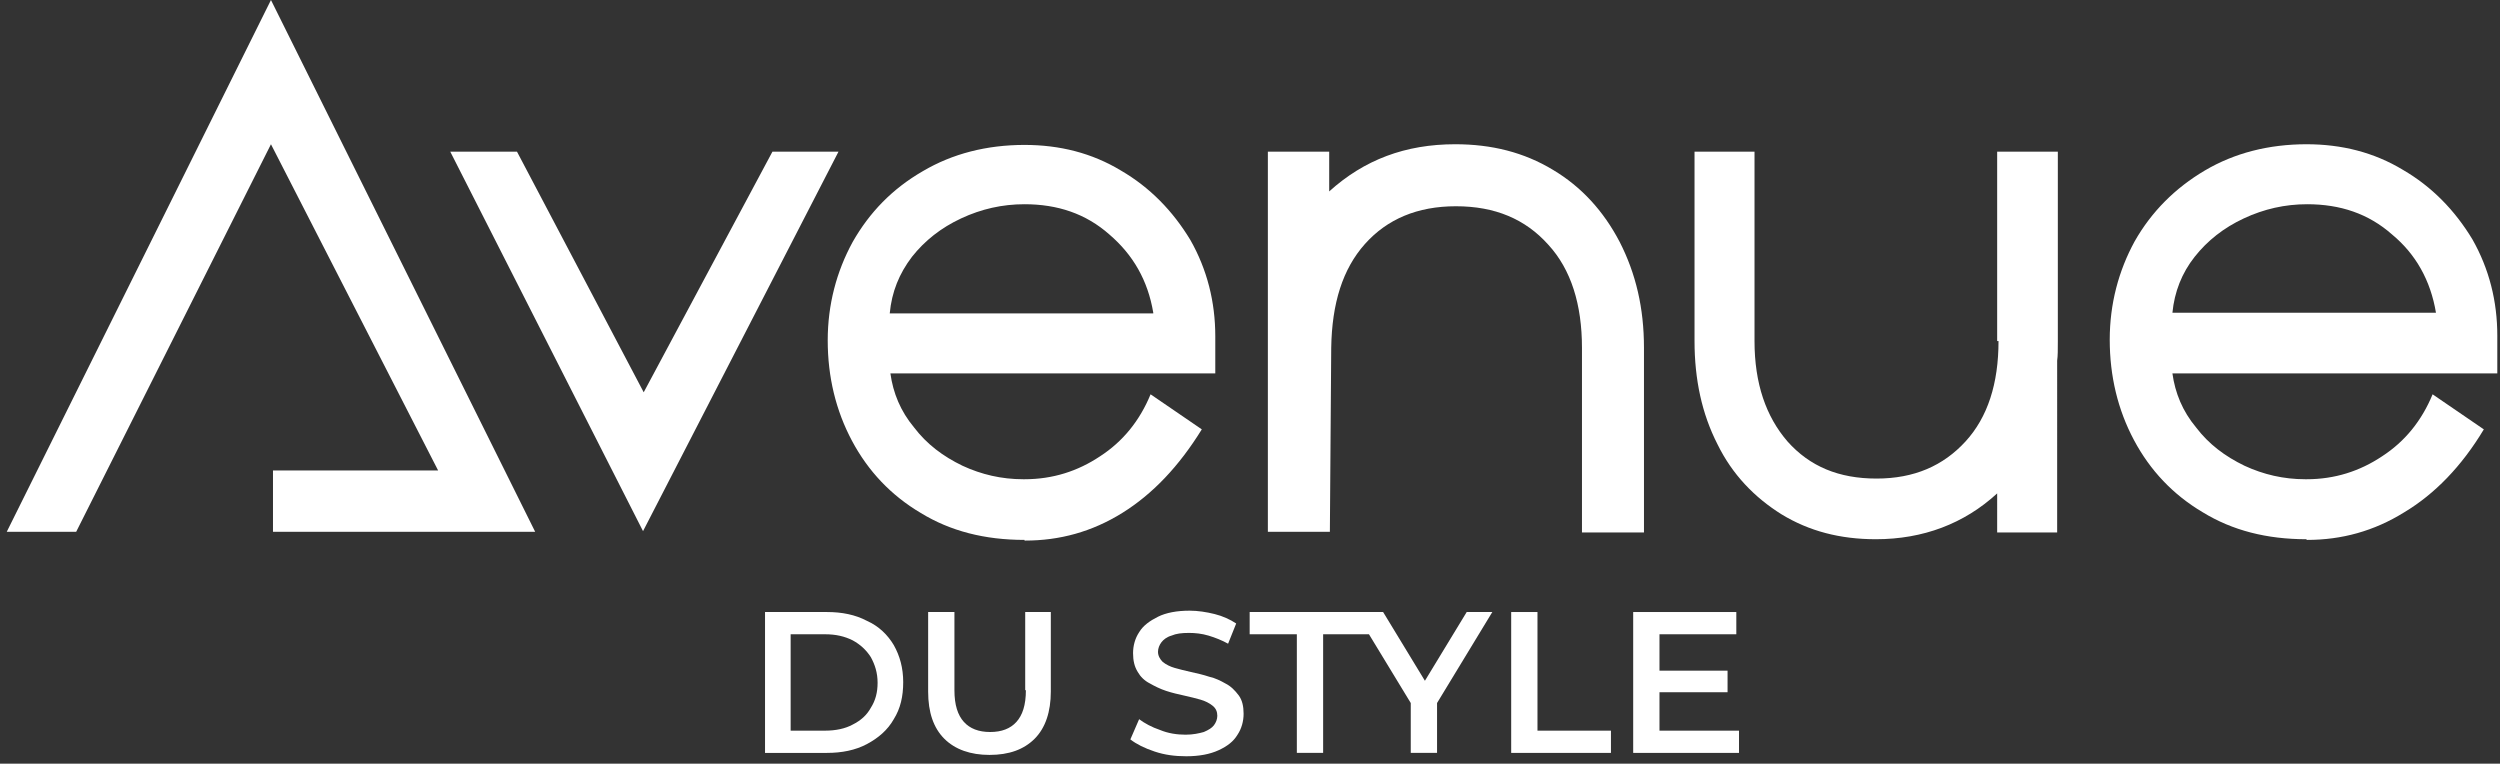
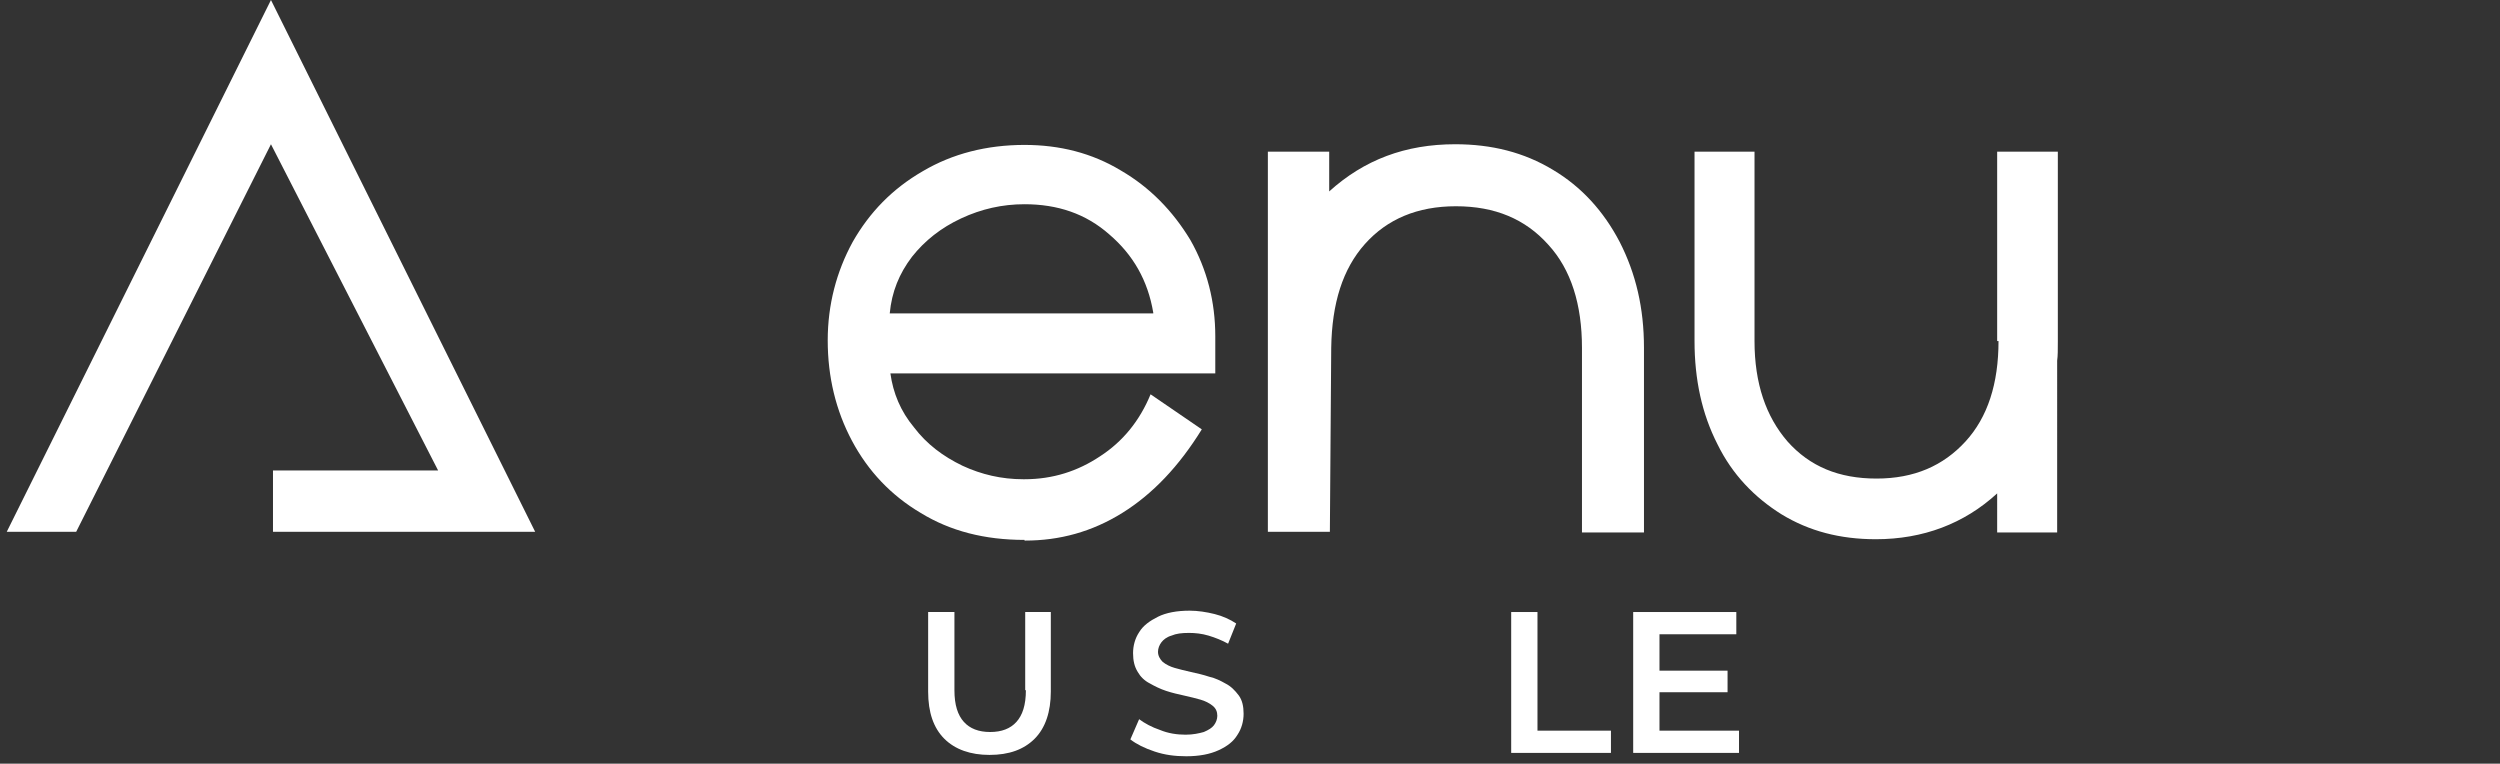
<svg xmlns="http://www.w3.org/2000/svg" version="1.1" id="Calque_1" x="0px" y="0px" viewBox="0 0 370.9 113.3" style="enable-background:new 0 0 370.9 113.3;" xml:space="preserve">
  <rect x="0" y="0" width="370.9" height="113.3" fill="#333333" stroke="none" />
  <style type="text/css">
	.st0{fill:#FFFFFF;}
</style>
  <g>
    <polygon class="st0" points="1,78.9 11.3,78.9 40.2,21.4 65,69.8 40.5,69.8 40.5,78.9 79.4,78.9 40.2,0  " />
-     <polygon class="st0" points="114.6,22.5 95.5,58.2 76.7,22.5 66.8,22.5 95.4,78.8 124.4,22.5  " />
-     <path class="st0" d="M178.3,63.7l-7.6-5.2c-1.6,3.9-4.1,7-7.5,9.2c-3.3,2.2-7,3.4-11.2,3.4h-0.2c-3.2,0-6.2-0.7-9-2   c-2.9-1.4-5.3-3.2-7.2-5.7c-2-2.4-3.1-5.1-3.5-8h48.2v-5.5c0-5.1-1.2-9.9-3.7-14.3c-2.6-4.3-6-7.8-10.3-10.3   c-4.3-2.6-9.1-3.8-14.3-3.8c-5.6,0-10.7,1.3-15.1,3.9c-4.5,2.6-7.9,6.1-10.4,10.5c-2.4,4.4-3.7,9.3-3.7,14.6   c0,5.4,1.2,10.4,3.6,14.9s5.8,8.1,10.2,10.7c4.4,2.7,9.5,4,15.4,4v0.1h0.1c5.1,0,9.9-1.3,14.4-4.1C171,73.3,174.9,69.2,178.3,63.7z    M135.3,38.1c1.9-2.4,4.3-4.3,7.3-5.7s6.1-2.1,9.4-2.1c4.9,0,9.1,1.4,12.6,4.5c3.5,3,5.7,6.8,6.5,11.6v0.1h-39.1   C132.3,43.3,133.4,40.6,135.3,38.1z" />
+     <path class="st0" d="M178.3,63.7l-7.6-5.2c-1.6,3.9-4.1,7-7.5,9.2c-3.3,2.2-7,3.4-11.2,3.4h-0.2c-3.2,0-6.2-0.7-9-2   c-2.9-1.4-5.3-3.2-7.2-5.7c-2-2.4-3.1-5.1-3.5-8h48.2v-5.5c0-5.1-1.2-9.9-3.7-14.3c-2.6-4.3-6-7.8-10.3-10.3   c-4.3-2.6-9.1-3.8-14.3-3.8c-5.6,0-10.7,1.3-15.1,3.9c-4.5,2.6-7.9,6.1-10.4,10.5c-2.4,4.4-3.7,9.3-3.7,14.6   c0,5.4,1.2,10.4,3.6,14.9s5.8,8.1,10.2,10.7c4.4,2.7,9.5,4,15.4,4v0.1h0.1c5.1,0,9.9-1.3,14.4-4.1C171,73.3,174.9,69.2,178.3,63.7z    M135.3,38.1c1.9-2.4,4.3-4.3,7.3-5.7s6.1-2.1,9.4-2.1c4.9,0,9.1,1.4,12.6,4.5c3.5,3,5.7,6.8,6.5,11.6v0.1h-39.1   C132.3,43.3,133.4,40.6,135.3,38.1" />
    <path class="st0" d="M197.5,51.6c0.1-6.6,1.7-11.7,5-15.4c3.3-3.7,7.8-5.6,13.5-5.6c5.8,0,10.3,1.9,13.7,5.7c3.4,3.7,5,8.9,5,15.3   v27.4h9.2V51.6c0-5.9-1.2-11-3.6-15.7c-2.4-4.6-5.7-8.2-9.9-10.7c-4.3-2.6-9.1-3.8-14.5-3.8c-7.4,0-13.5,2.3-18.7,7v-5.9h-9.1v56.4   h9.2L197.5,51.6z" />
    <path class="st0" d="M296.5,50.6c0,6.3-1.6,11.3-4.9,14.9S284,71,278.4,71s-9.9-1.8-13.2-5.5c-3.2-3.7-4.9-8.6-4.9-14.9V22.5h-8.9   v28.1c0,5.7,1.1,10.8,3.4,15.3c2.2,4.5,5.5,7.9,9.5,10.4c4.1,2.5,8.7,3.7,14,3.7c7,0,13.1-2.3,18-6.8V79h8.9V53.5   c0.1-0.7,0.1-1.6,0.1-2.9V22.5h-9V50.6z" />
-     <path class="st0" d="M370.5,49.8c0-5.1-1.2-9.9-3.7-14.3c-2.6-4.3-6-7.8-10.3-10.3c-4.3-2.6-9.1-3.8-14.3-3.8   c-5.6,0-10.7,1.3-15.1,3.9s-7.9,6.1-10.4,10.5c-2.4,4.4-3.7,9.3-3.7,14.6c0,5.4,1.2,10.4,3.6,14.9c2.4,4.5,5.8,8.1,10.2,10.7   c4.4,2.7,9.5,4,15.4,4v0.1h0.1c5.1,0,9.9-1.3,14.4-4.1c4.5-2.7,8.5-6.8,11.8-12.3l-7.6-5.2c-1.6,3.9-4.1,7-7.5,9.2   c-3.3,2.2-7,3.4-11.2,3.4H342c-3.2,0-6.2-0.7-9-2c-2.9-1.4-5.3-3.2-7.2-5.7c-2-2.4-3.1-5.1-3.5-8h48.2V49.8z M361.4,46.4h-39.1   c0.3-3.1,1.4-5.9,3.3-8.3s4.3-4.3,7.3-5.7c3-1.4,6.1-2.1,9.4-2.1c4.9,0,9.1,1.4,12.6,4.5C358.4,37.7,360.6,41.6,361.4,46.4   L361.4,46.4z" />
-     <path class="st0" d="M128.6,92.1c-1.7-0.9-3.7-1.3-5.9-1.3h-9.2v20.9h9.2c2.2,0,4.2-0.4,5.9-1.3c1.7-0.9,3.1-2.1,4-3.7   c1-1.6,1.4-3.4,1.4-5.5s-0.5-3.9-1.4-5.5C131.7,94.2,130.4,92.9,128.6,92.1z M129.2,105c-0.6,1.1-1.5,1.9-2.7,2.5   c-1.1,0.6-2.5,0.9-4.1,0.9h-5.1V94.1h5.1c1.6,0,2.9,0.3,4.1,0.9c1.1,0.6,2,1.4,2.7,2.5c0.6,1.1,1,2.3,1,3.8   C130.2,102.7,129.9,103.9,129.2,105z" />
    <path class="st0" d="M152.2,102.4c0,2.2-0.5,3.7-1.4,4.7c-0.9,1-2.2,1.5-3.9,1.5c-1.7,0-3-0.5-3.9-1.5c-0.9-1-1.4-2.5-1.4-4.7V90.8   h-3.9v11.8c0,3.1,0.8,5.4,2.4,7c1.6,1.6,3.9,2.4,6.7,2.4c2.9,0,5.1-0.8,6.7-2.4c1.6-1.6,2.4-4,2.4-7V90.8h-3.8V102.4z" />
    <path class="st0" d="M181.8,101.4c-0.7-0.4-1.5-0.8-2.4-1c-0.9-0.3-1.8-0.5-2.7-0.7c-0.9-0.2-1.7-0.4-2.4-0.6s-1.3-0.5-1.8-0.9   c-0.4-0.4-0.7-0.9-0.7-1.5c0-0.5,0.2-1,0.5-1.4c0.3-0.4,0.8-0.8,1.5-1c0.7-0.3,1.5-0.4,2.6-0.4c0.9,0,1.9,0.1,2.9,0.4   c1,0.3,2,0.7,2.9,1.2l1.2-3c-0.9-0.6-2-1.1-3.2-1.4c-1.2-0.3-2.5-0.5-3.7-0.5c-1.9,0-3.5,0.3-4.7,0.9s-2.2,1.3-2.8,2.3   c-0.6,0.9-0.9,2-0.9,3.1c0,1.1,0.2,2,0.7,2.8c0.4,0.7,1,1.3,1.8,1.7c0.7,0.4,1.5,0.8,2.4,1.1c0.9,0.3,1.8,0.5,2.7,0.7   c0.9,0.2,1.7,0.4,2.4,0.6c0.7,0.2,1.3,0.5,1.8,0.9c0.5,0.4,0.7,0.9,0.7,1.5c0,0.5-0.2,1-0.5,1.4s-0.8,0.7-1.5,1   c-0.7,0.2-1.6,0.4-2.7,0.4c-1.3,0-2.6-0.2-3.8-0.7c-1.2-0.4-2.3-1-3.1-1.6l-1.3,3c0.9,0.7,2.1,1.3,3.6,1.8c1.5,0.5,3,0.7,4.7,0.7   c1.9,0,3.5-0.3,4.8-0.9c1.3-0.6,2.2-1.3,2.8-2.3c0.6-0.9,0.9-2,0.9-3.1c0-1.1-0.2-2-0.7-2.7C183.2,102.4,182.6,101.8,181.8,101.4z" />
-     <polygon class="st0" points="217.6,90.8 211.4,101 205.2,90.8 203.2,90.8 201.1,90.8 185.4,90.8 185.4,94.1 192.4,94.1    192.4,111.7 196.3,111.7 196.3,94.1 203.1,94.1 209.3,104.3 209.3,111.7 213.2,111.7 213.2,104.3 221.4,90.8  " />
    <polygon class="st0" points="228.1,90.8 224.2,90.8 224.2,111.7 239,111.7 239,108.4 228.1,108.4  " />
    <polygon class="st0" points="246.2,102.7 256.3,102.7 256.3,99.5 246.2,99.5 246.2,94.1 257.6,94.1 257.6,90.8 242.3,90.8    242.3,111.7 258,111.7 258,108.4 246.2,108.4  " />
  </g>
</svg>